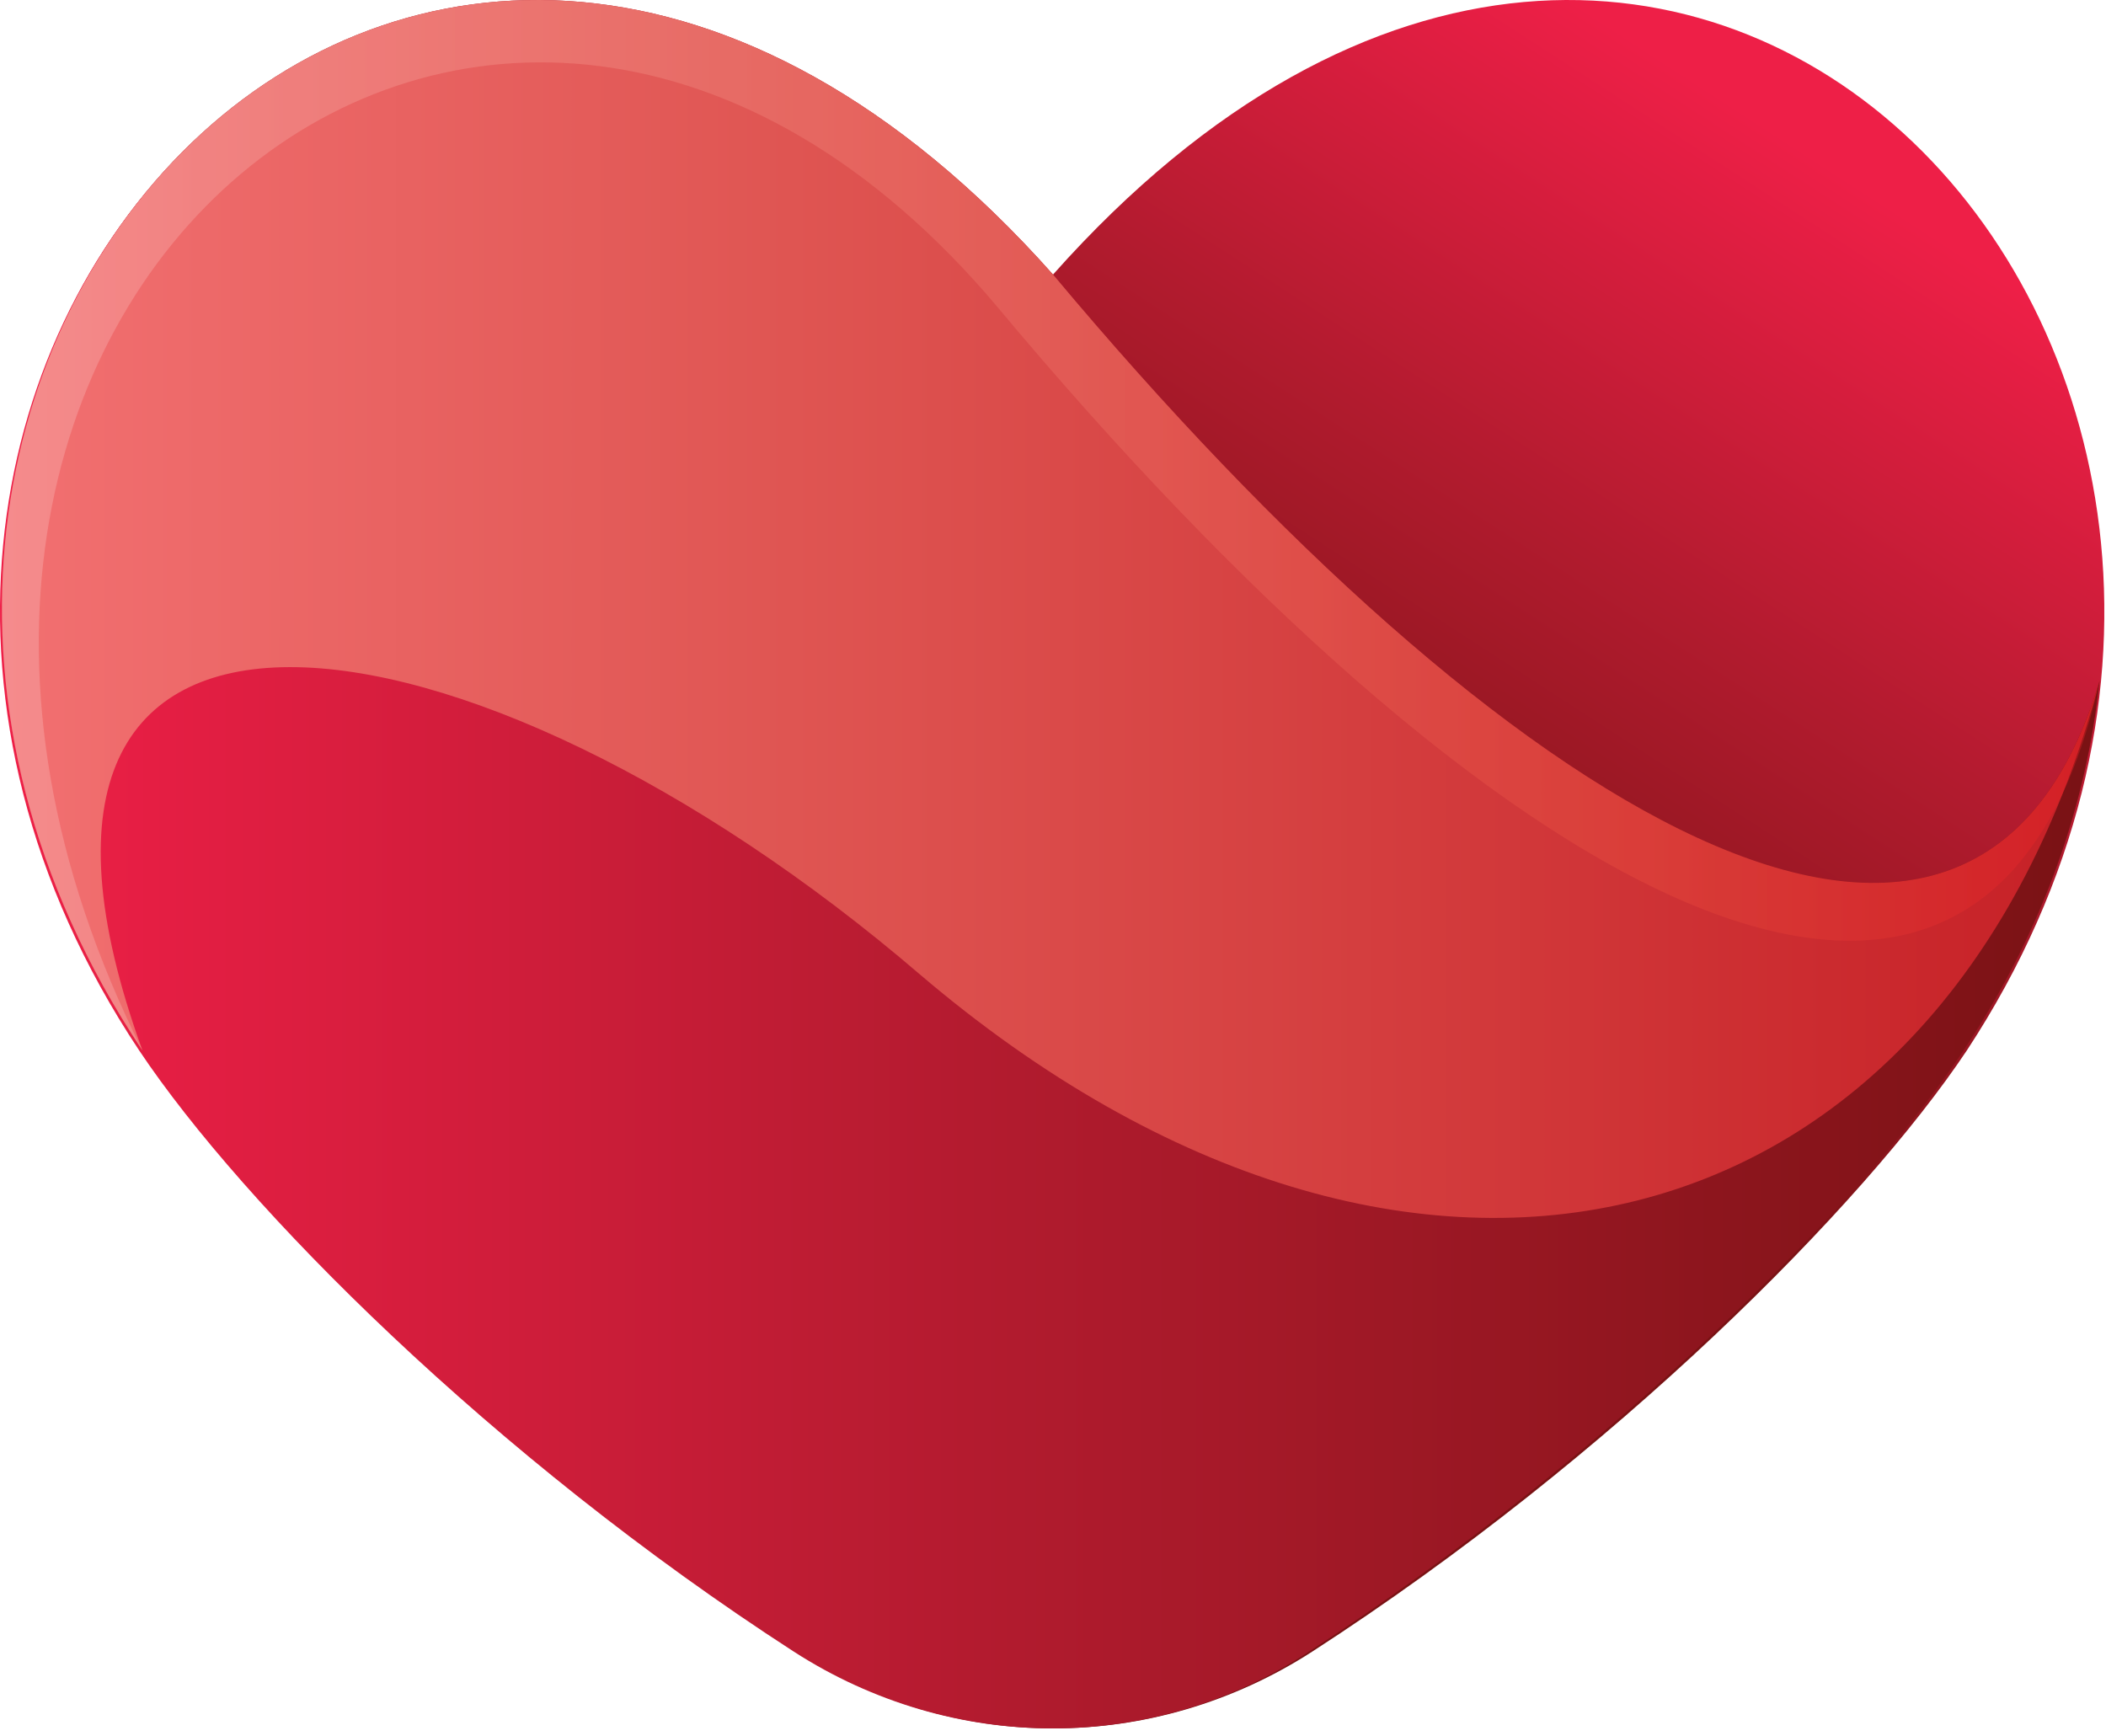
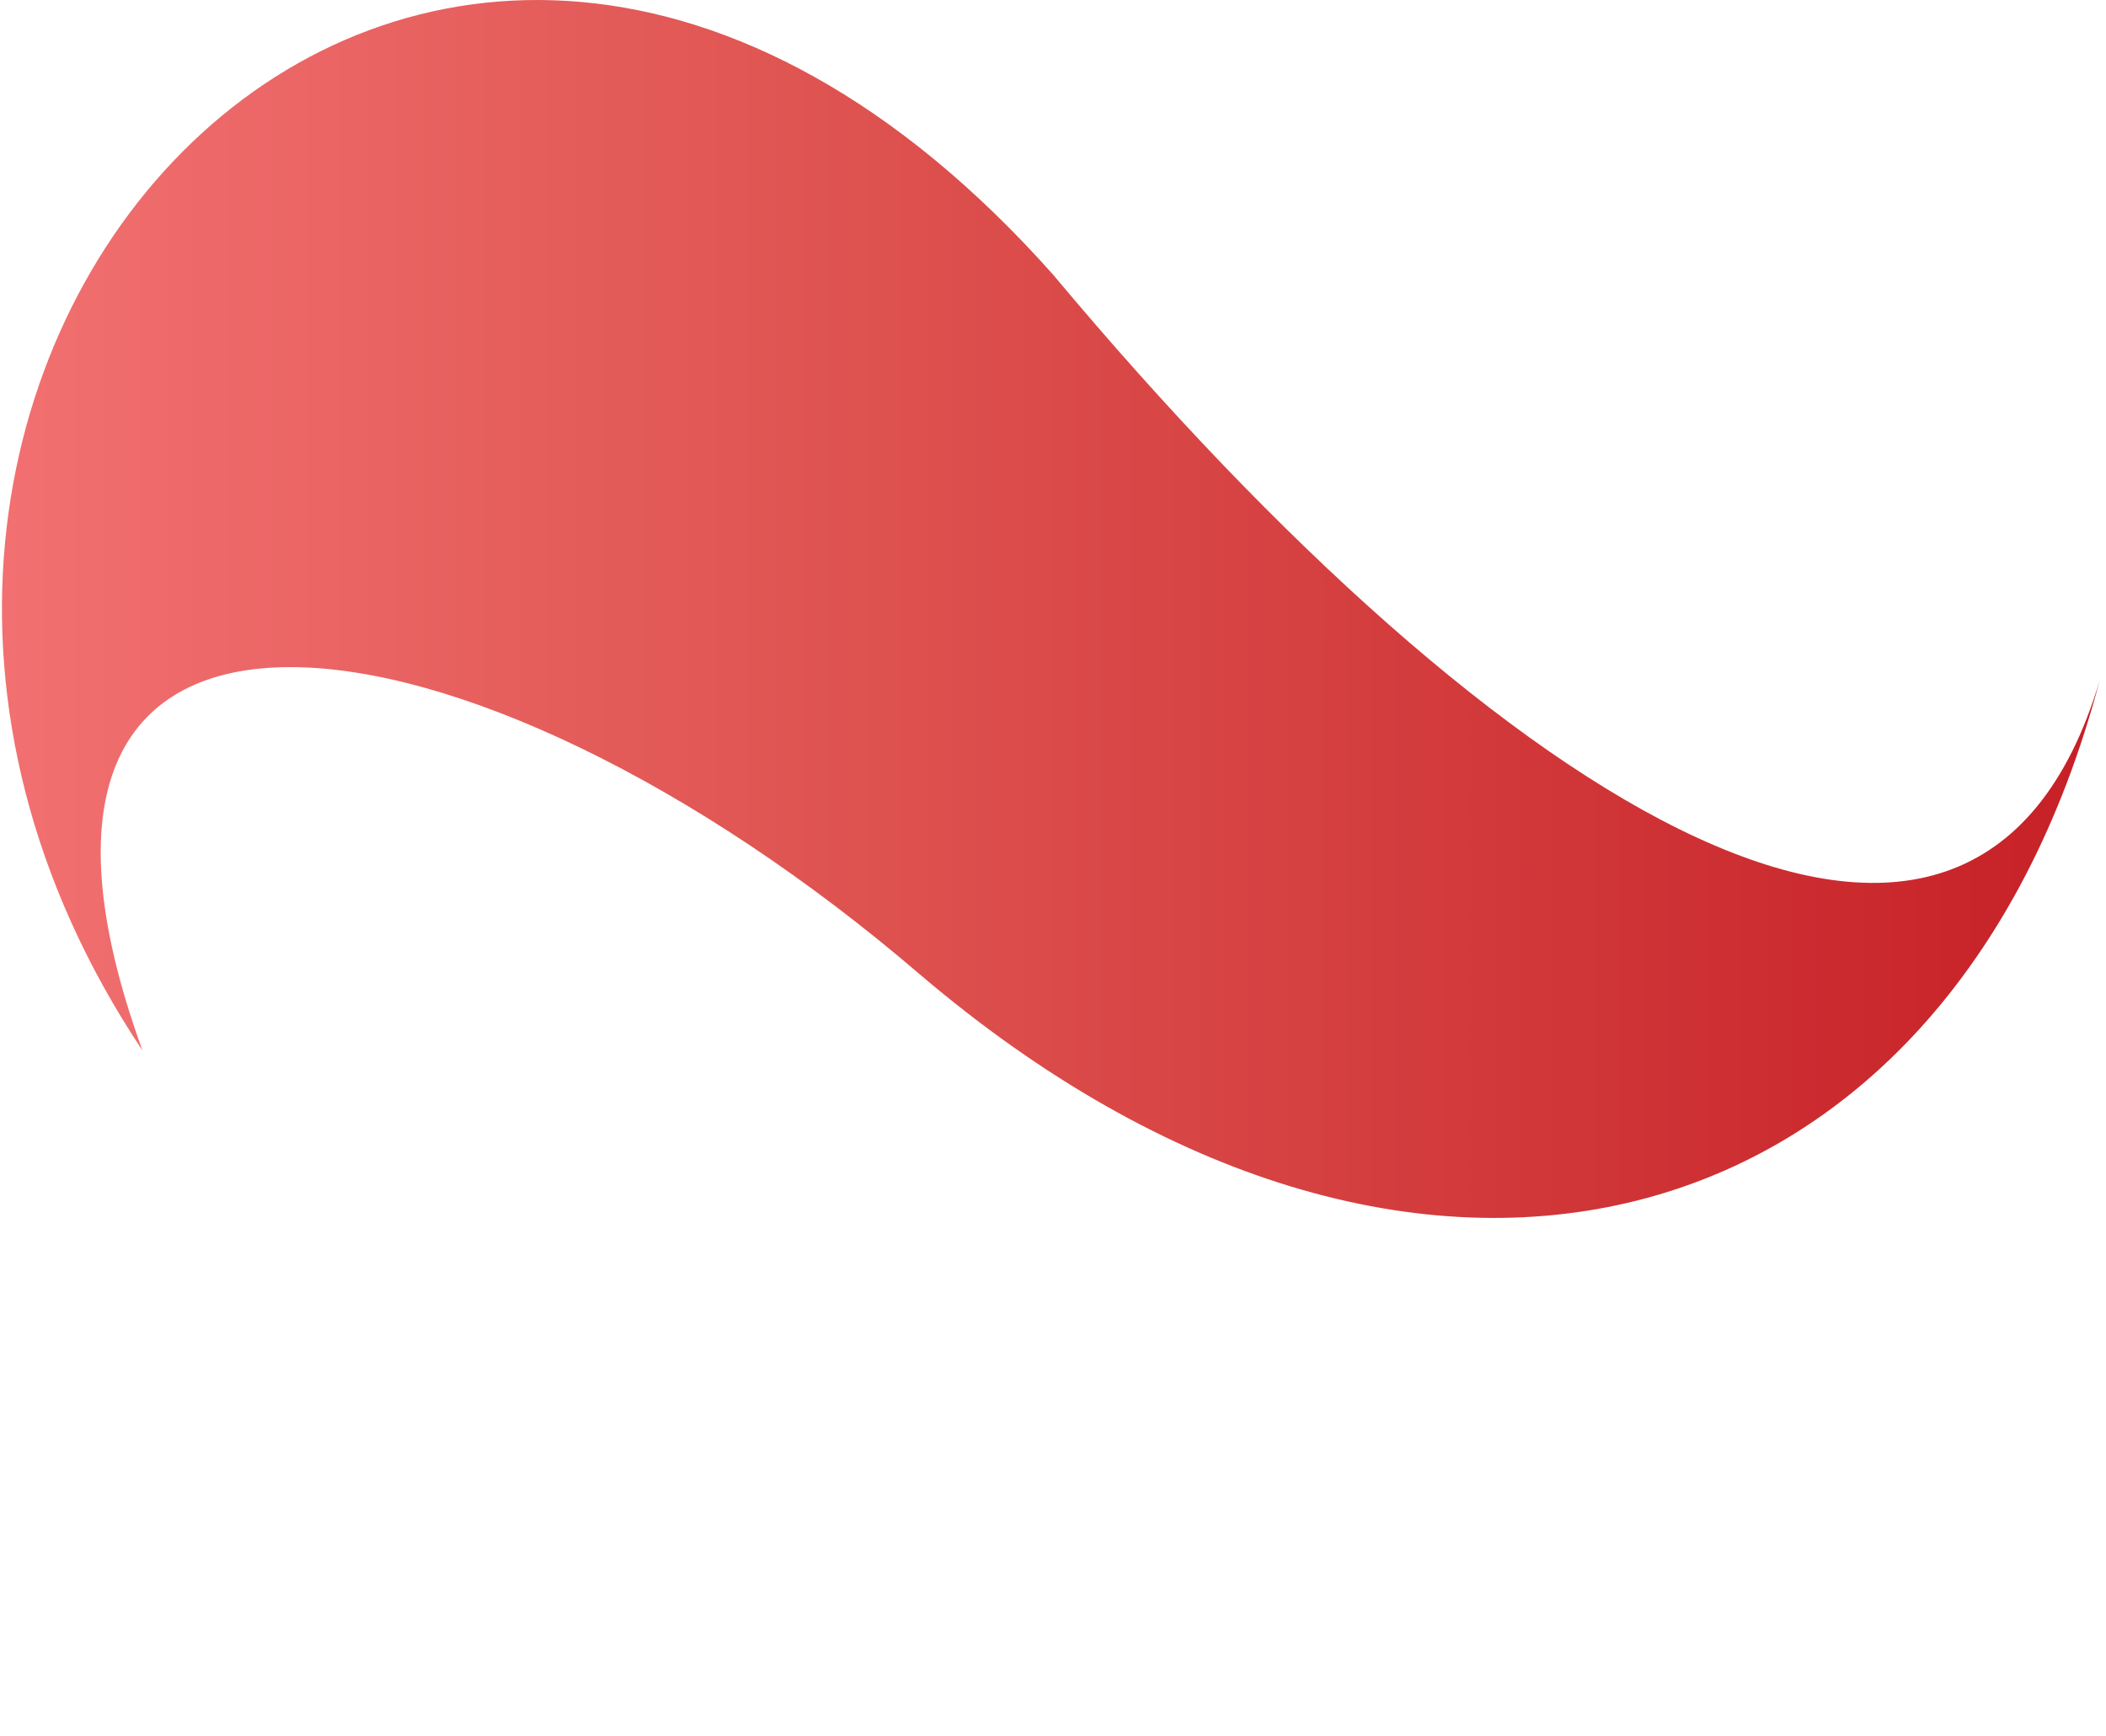
<svg xmlns="http://www.w3.org/2000/svg" width="205" height="169" viewBox="0 0 205 169" fill="none">
-   <path d="M102.501 26.729C41.313 -42.069 -30.283 36.052 13.873 102.277C23.966 117.708 48.252 141.82 77.584 160.787C92.723 170.753 112.278 170.753 127.733 160.787C157.065 141.82 181.351 117.387 191.444 102.277C234.97 36.052 163.689 -42.069 102.501 26.729Z" fill="url(#paint0_linear_28_44)" />
-   <path d="M204.376 66.271C203.114 78.166 199.014 90.382 191.129 102.277C181.036 117.387 157.065 141.498 127.417 160.787C112.278 170.753 92.723 170.753 77.269 160.787C47.936 141.82 23.65 117.387 13.557 102.277C-30.283 36.373 40.997 -41.747 102.185 26.729C146.342 79.13 192.075 107.421 204.376 66.271Z" fill="url(#paint1_linear_28_44)" />
  <path d="M204.376 66.271C192.075 107.421 146.342 79.13 102.501 26.729C41.313 -42.069 -30.283 36.052 13.873 102.277C-5.051 50.197 45.729 57.27 89.569 94.883C137.51 135.711 189.552 122.209 204.376 66.271Z" fill="url(#paint2_linear_28_44)" />
-   <path opacity="0.35" d="M204.376 66.271C192.075 107.421 146.342 79.13 102.501 26.729C41.313 -42.069 -30.283 36.052 13.873 102.277C-22.714 29.3 48.252 -28.245 97.139 29.944C144.134 86.203 193.337 116.101 204.376 66.271Z" fill="url(#paint3_linear_28_44)" />
  <defs>
    <linearGradient id="paint0_linear_28_44" x1="143.882" y1="-5.932" x2="93.807" y2="71.268" gradientUnits="userSpaceOnUse">
      <stop stop-color="#EE1F47" />
      <stop offset="0.483" stop-color="#B11B2E" />
      <stop offset="1" stop-color="#791214" />
    </linearGradient>
    <linearGradient id="paint1_linear_28_44" x1="0.146" y1="84.07" x2="204.47" y2="84.07" gradientUnits="userSpaceOnUse">
      <stop stop-color="#EE1F47" />
      <stop offset="0.483" stop-color="#B11B2E" />
      <stop offset="1" stop-color="#791214" />
    </linearGradient>
    <linearGradient id="paint2_linear_28_44" x1="0.146" y1="59.325" x2="204.47" y2="59.325" gradientUnits="userSpaceOnUse">
      <stop stop-color="#F27071" />
      <stop offset="0.376" stop-color="#DF5552" />
      <stop offset="1" stop-color="#C62026" />
    </linearGradient>
    <linearGradient id="paint3_linear_28_44" x1="0.146" y1="51.076" x2="204.47" y2="51.076" gradientUnits="userSpaceOnUse">
      <stop stop-color="#F9BEBF" />
      <stop offset="0.242" stop-color="#F59E94" />
      <stop offset="0.79" stop-color="#EC4F3D" />
      <stop offset="1" stop-color="#E91E25" />
    </linearGradient>
  </defs>
</svg>